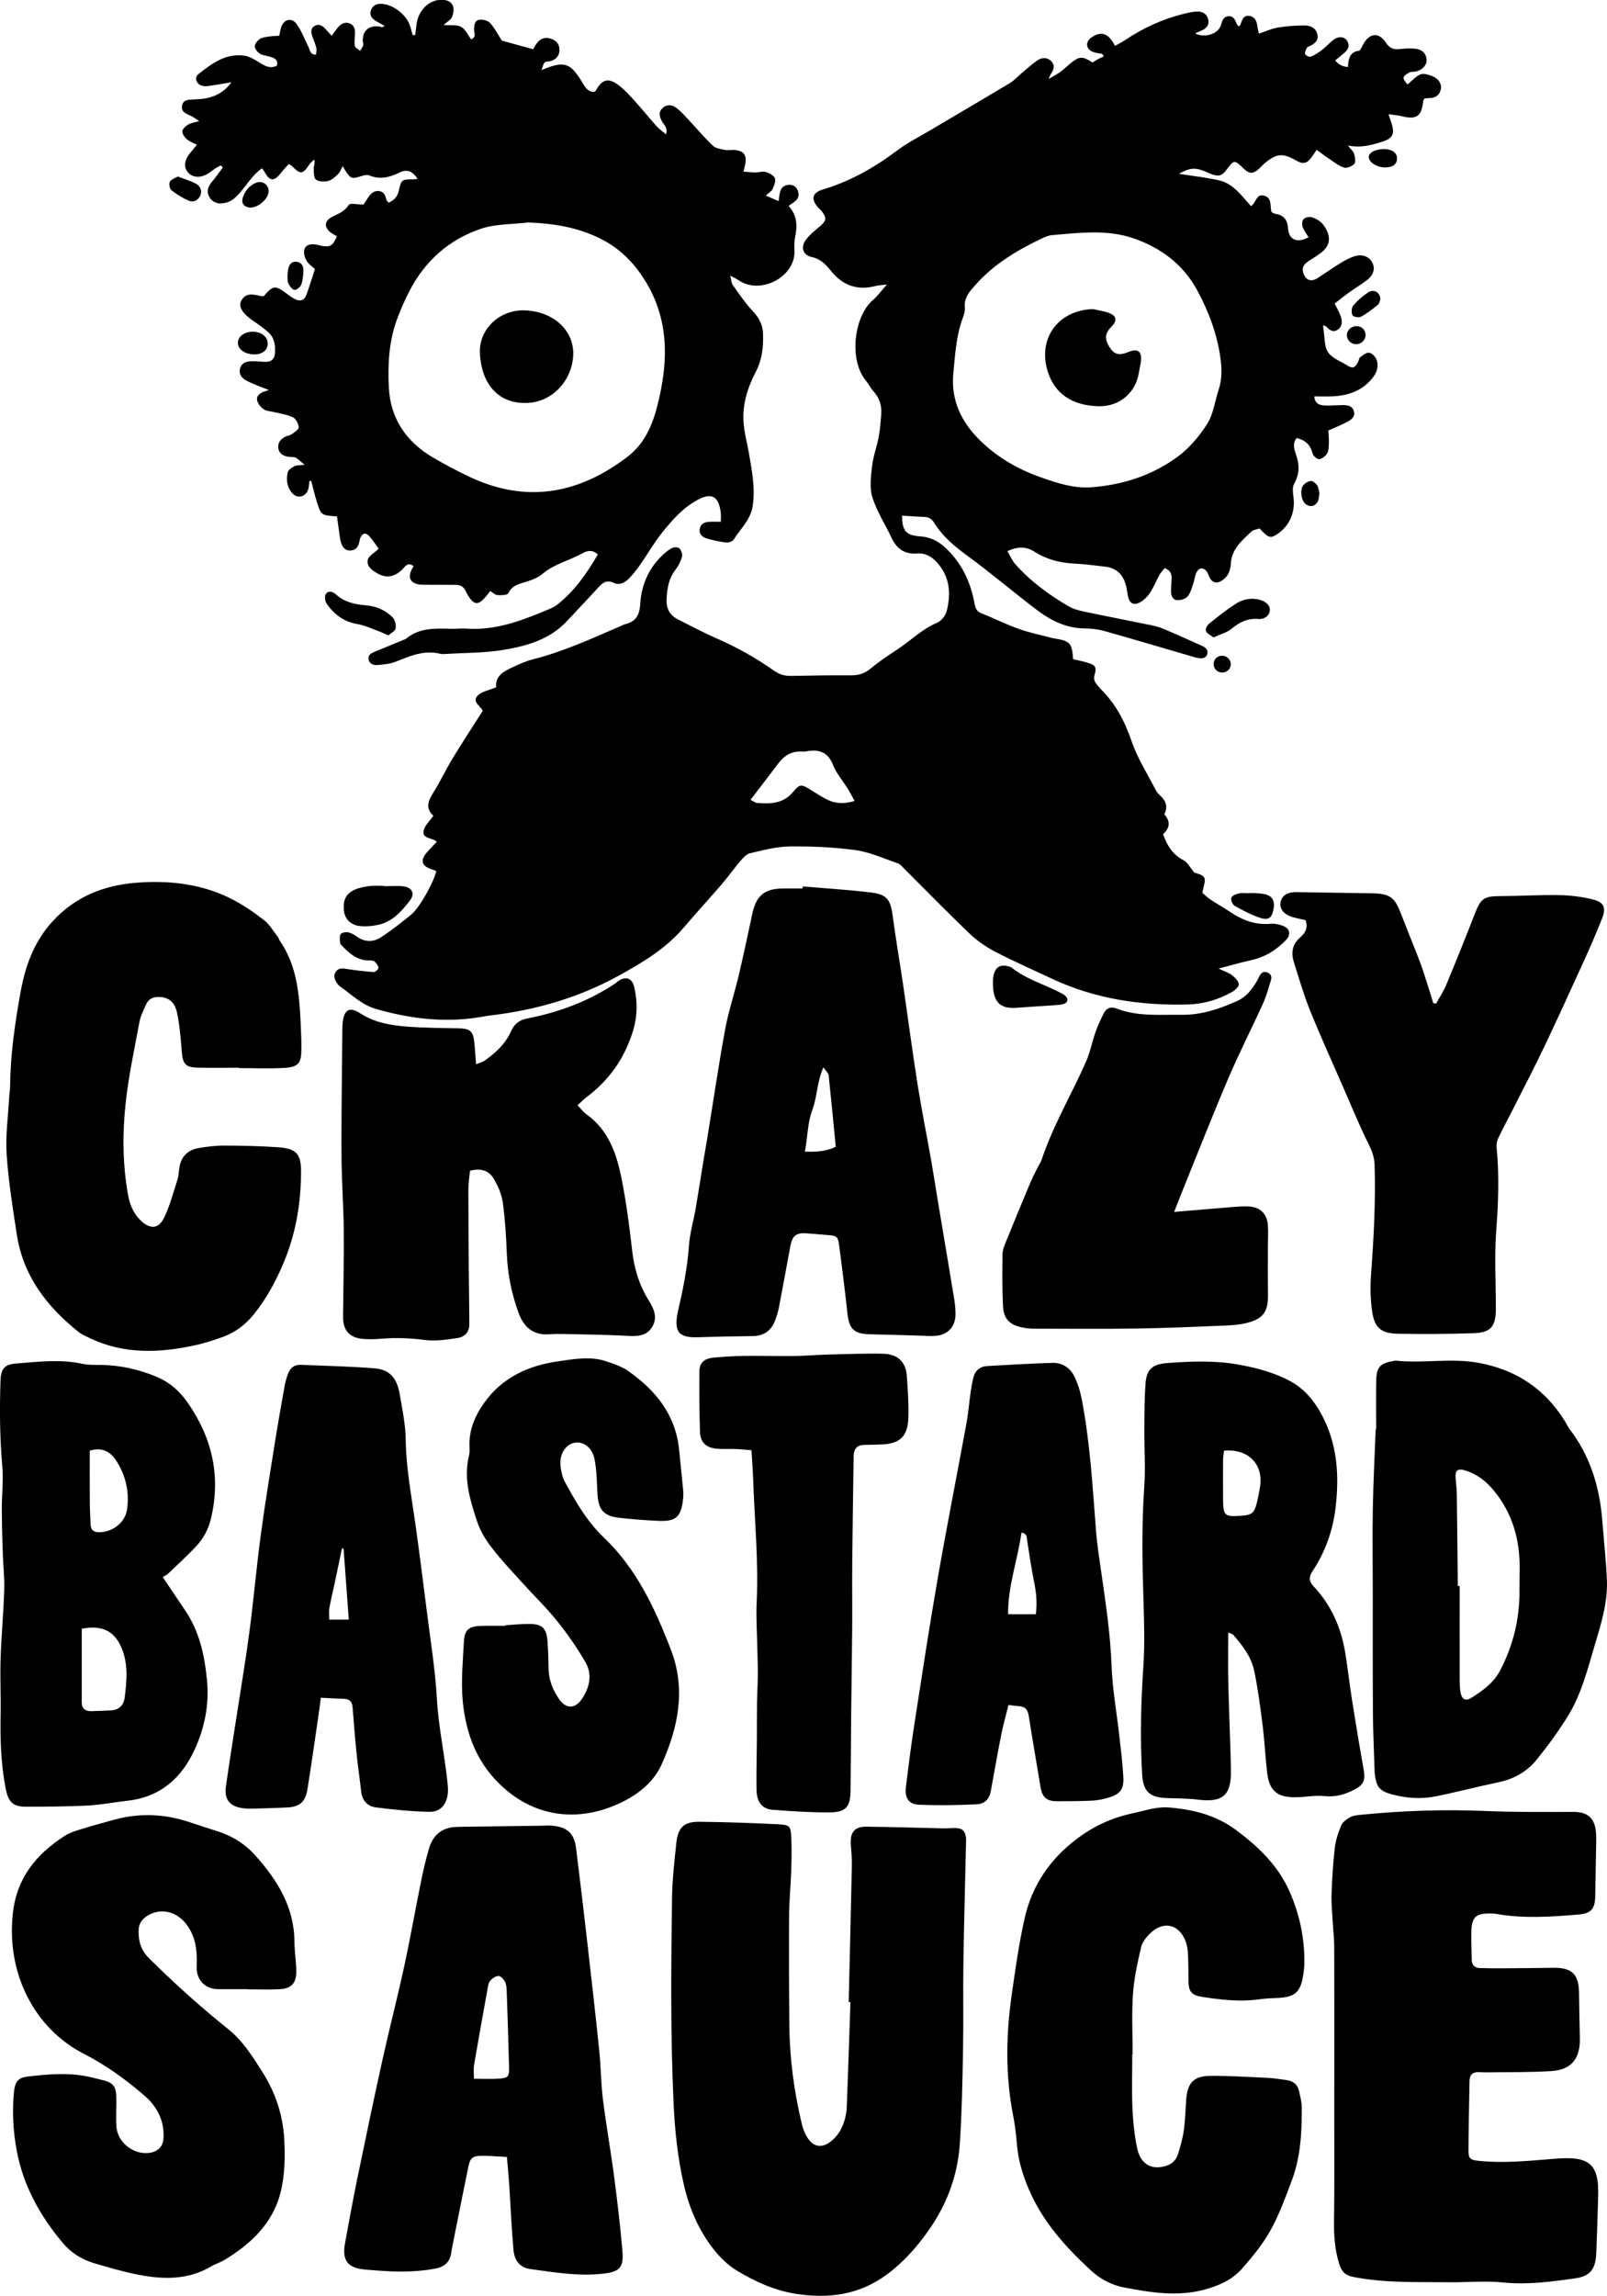
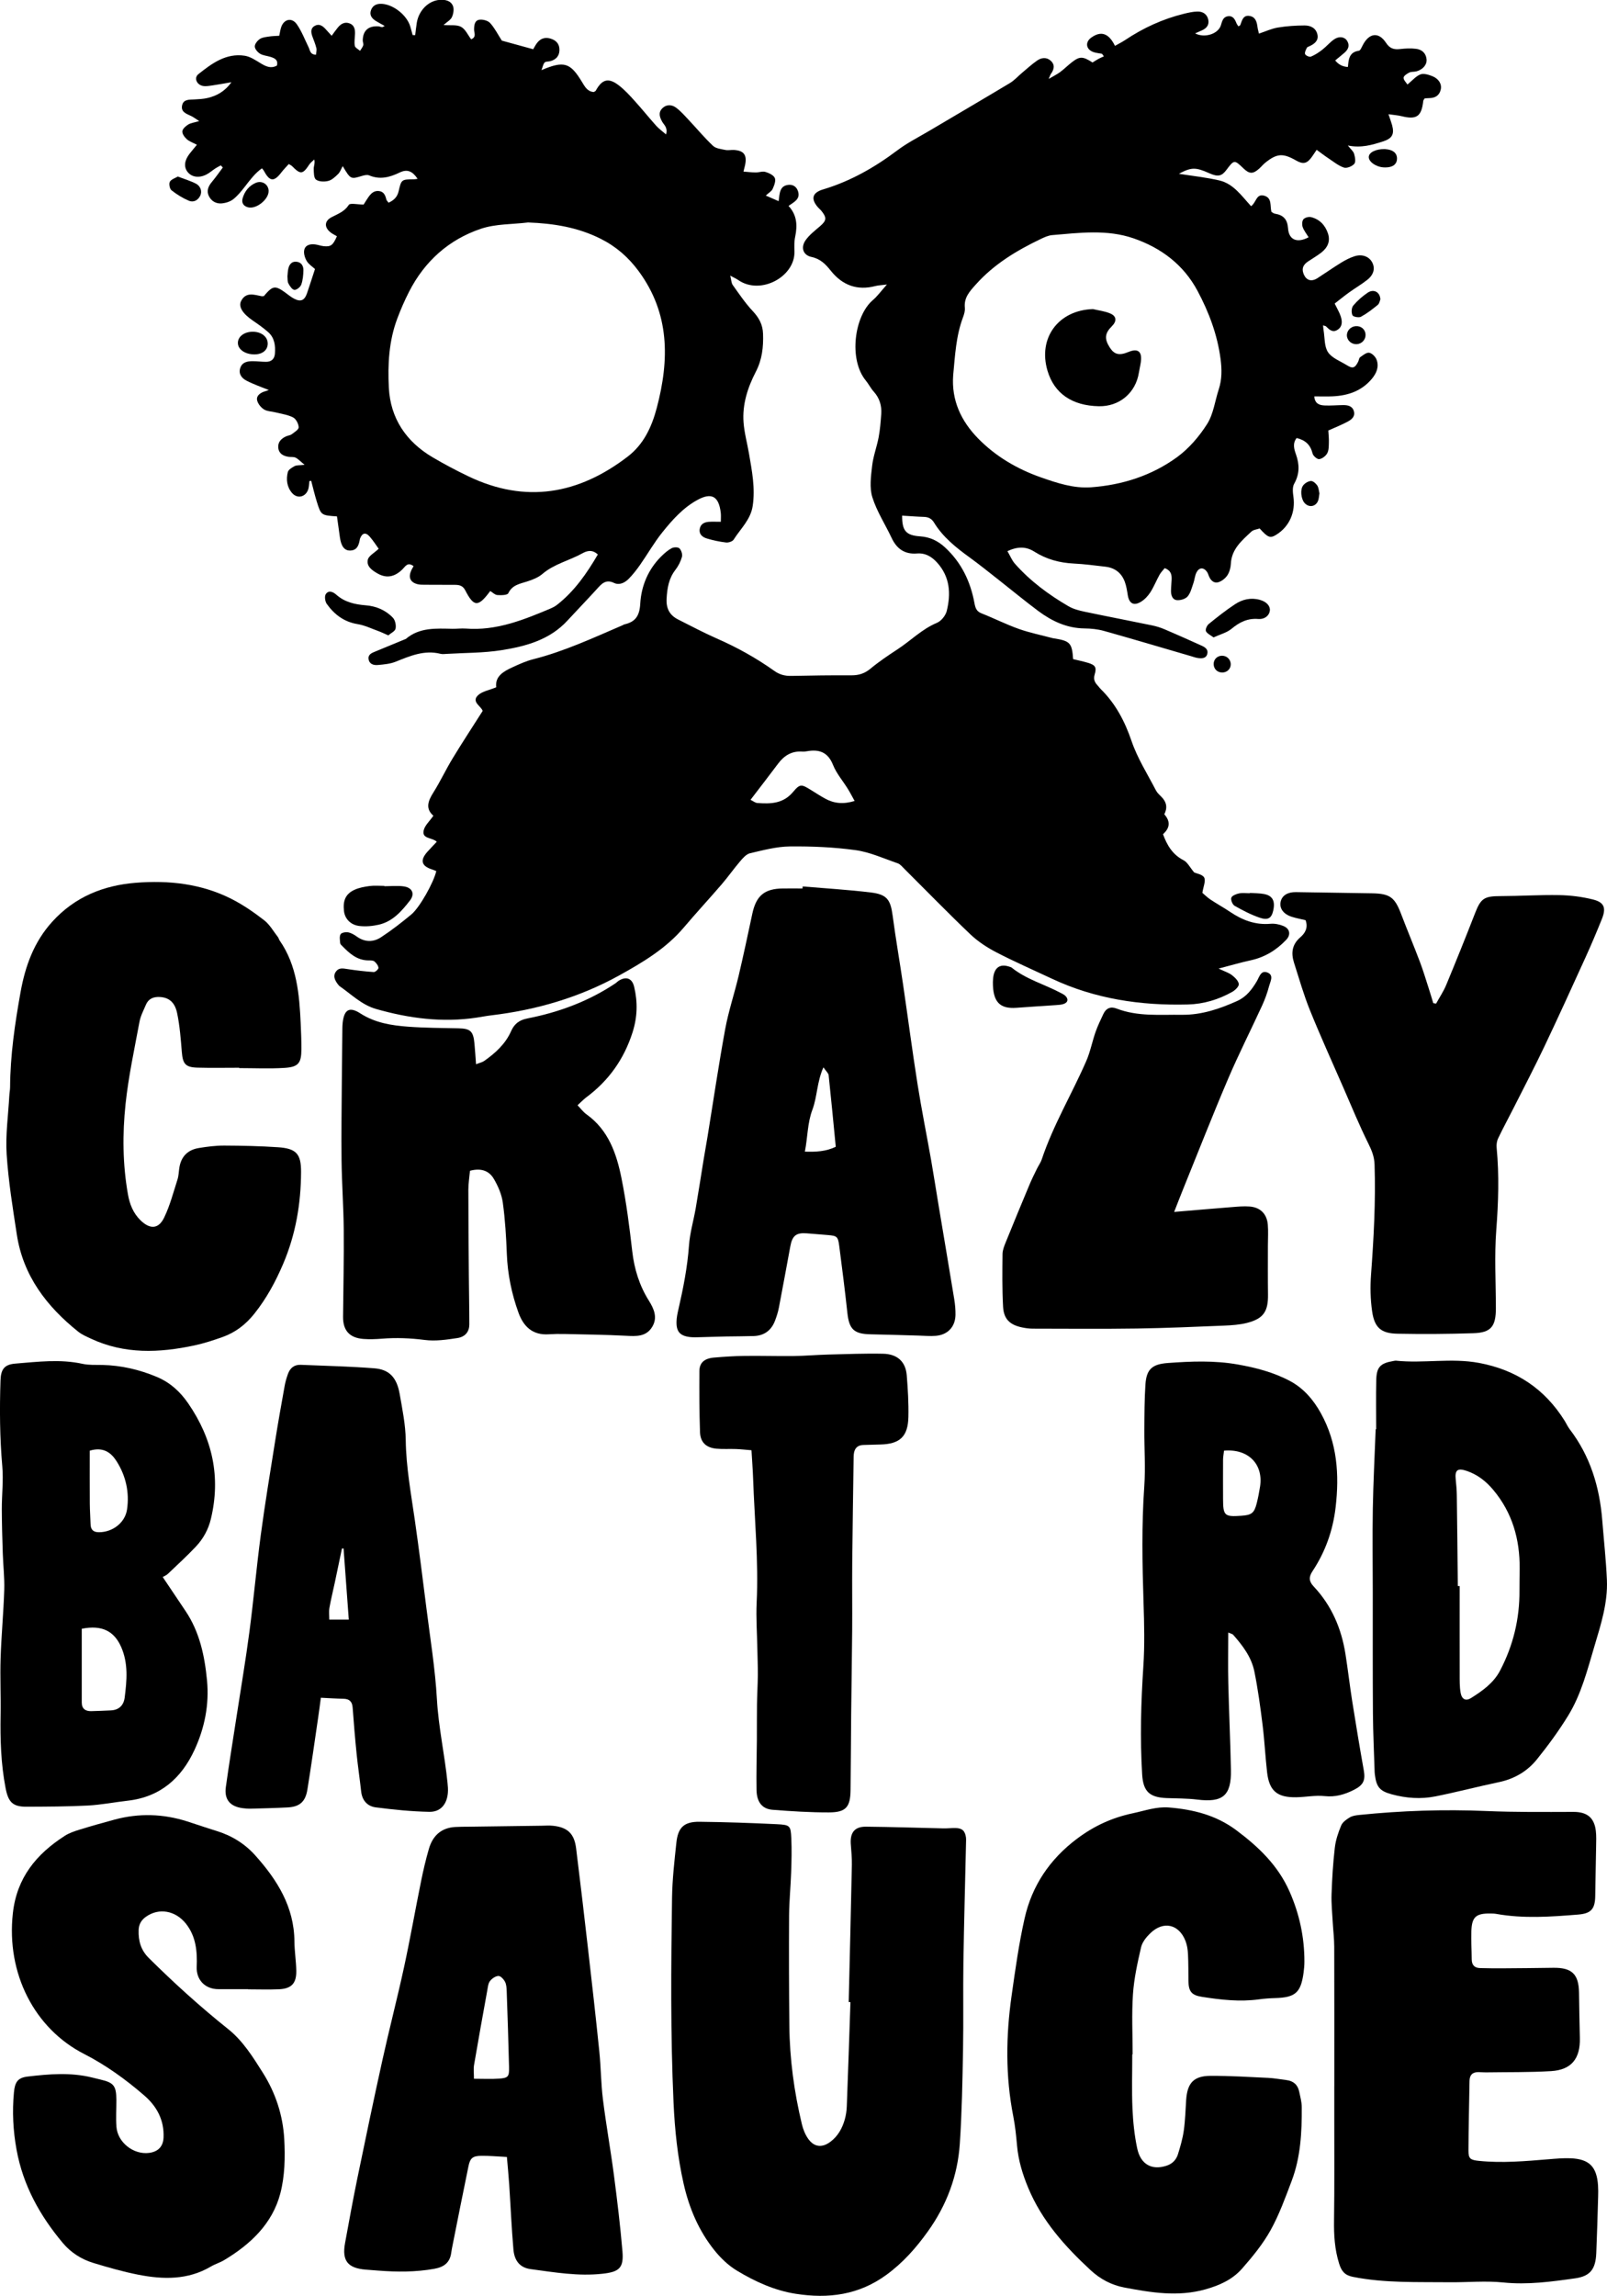
<svg xmlns="http://www.w3.org/2000/svg" id="Ebene_2" viewBox="0 0 66.55 95.054">
  <g id="Layer_1">
    <g>
      <path d="M18.072,36.067c-.056-.022-.115-.049-.175-.068-.447-.143-.512-.38-.198-.732.122-.136.249-.267.389-.416-.199-.186-.62-.112-.543-.466.046-.211.248-.387.402-.611-.338-.297-.222-.611-.002-.959.288-.457.517-.951.798-1.413.394-.65.812-1.285,1.245-1.967-.049-.19-.475-.368-.201-.641.174-.173.475-.218.763-.339-.055-.458.301-.657.675-.829.276-.127.558-.256.851-.33,1.288-.326,2.485-.884,3.698-1.405.031-.013.06-.035.092-.042.454-.105.619-.356.648-.852.042-.733.325-1.418.866-1.957.131-.13.274-.257.435-.343.086-.047.265-.05.322.007.078.078.133.246.105.35-.053.191-.15.383-.272.54-.275.356-.339.755-.364,1.189-.023.411.124.689.479.867.53.266,1.053.546,1.595.784.842.368,1.639.811,2.386,1.343.222.158.445.213.709.207.829-.018,1.659-.028,2.488-.024.303.001.547-.076.787-.276.35-.291.732-.548,1.114-.797.55-.358,1.013-.84,1.637-1.1.177-.074.359-.3.406-.49.177-.715.136-1.408-.393-1.998-.229-.255-.494-.411-.844-.383-.506.039-.833-.193-1.044-.641-.265-.564-.616-1.099-.8-1.688-.124-.396-.058-.867-.009-1.297.045-.401.195-.788.27-1.187.059-.314.084-.636.107-.956.025-.351-.068-.666-.313-.936-.124-.137-.207-.31-.325-.454-.723-.879-.473-2.681.288-3.329.189-.161.337-.37.586-.648-.234.03-.357.032-.474.062-.757.199-1.369-.03-1.849-.631-.215-.269-.43-.494-.8-.572-.359-.076-.46-.403-.232-.712.157-.213.377-.383.581-.558.272-.233.291-.351.065-.633-.042-.053-.097-.095-.142-.146-.307-.348-.249-.611.203-.746,1.135-.34,2.139-.911,3.08-1.62.404-.304.862-.536,1.299-.794,1.121-.664,2.246-1.321,3.363-1.992.185-.111.334-.282.501-.422.207-.173.406-.357.627-.51.177-.122.39-.149.564.011.184.17.136.363.002.547-.019.026-.027.06-.089.204.212-.125.351-.193.473-.283.162-.121.307-.266.466-.391.343-.27.464-.271.877-.006.074-.046.155-.101.242-.148.073-.04.151-.072.227-.107-.026-.035-.051-.071-.077-.106-.127-.026-.262-.032-.38-.08-.292-.12-.318-.409-.065-.59.4-.287.722-.189.982.342.142-.081.286-.152.419-.24.753-.503,1.564-.876,2.445-1.091.18-.044.365-.086.549-.09.221-.005.399.103.45.334.047.213-.064.356-.255.442-.09.041-.181.081-.29.129.404.205.96.021,1.07-.341.051-.168.086-.341.291-.369.213-.029.289.131.355.295.018.044.052.082.079.123.032-.022.069-.034.078-.056.072-.189.114-.424.392-.373.241.044.293.251.32.463.01.081.035.16.059.267.278-.092.525-.209.785-.252.365-.06.739-.085,1.108-.086.247,0,.477.109.531.386.047.239-.117.371-.313.465-.046.022-.11.039-.128.076-.04.083-.099.197-.07.261.028.062.179.128.239.103.167-.069.325-.172.469-.284.173-.134.315-.31.495-.433.21-.143.438-.102.539.068.117.196.039.357-.117.491-.125.108-.254.211-.38.315q.205.257.527.27c.028-.296.042-.616.452-.67.064-.008.118-.148.163-.234.262-.504.656-.561.961-.098.162.246.333.289.589.26.217-.025.44-.036.656-.009.236.029.407.171.435.427.025.224-.144.429-.415.505-.097.027-.212.008-.298.05-.096.047-.234.137-.238.214-.004.098.109.2.16.282.212-.173.355-.35.539-.419.135-.051.334.012.486.071.269.103.403.328.356.548-.054.255-.23.36-.48.363-.066,0-.132.008-.187.012-.027.045-.056.072-.059.101-.07.648-.274.79-.898.635-.154-.038-.316-.048-.543-.081.068.204.115.324.149.448.106.384.002.559-.381.681-.449.143-.898.279-1.45.166.125.16.229.24.259.343.038.134.077.335.008.416-.09.104-.31.194-.429.155-.231-.077-.432-.245-.641-.383-.16-.106-.312-.224-.489-.352-.096.142-.149.224-.207.304-.197.271-.355.304-.645.137-.545-.311-.793-.295-1.276.093-.092.074-.167.168-.255.247-.255.228-.405.223-.652-.016-.374-.36-.383-.359-.704.07-.195.261-.355.291-.707.134-.569-.255-.745-.251-1.26.023.553.088,1.122.147,1.674.275.588.136.926.643,1.316,1.066.215-.148.211-.521.534-.437.356.093.236.439.314.679.051.026.093.062.139.069.349.056.518.23.544.608.033.478.377.622.852.368-.085-.14-.191-.27-.245-.419-.034-.097-.03-.253.029-.324.058-.071.217-.115.312-.092.355.086.587.33.703.671.114.333-.017.6-.28.803-.174.134-.366.243-.548.367-.167.114-.264.258-.192.474.1.298.321.384.589.212.327-.21.646-.435.977-.639.172-.106.356-.201.547-.264.324-.107.618.008.746.261.122.242.059.502-.21.714-.239.188-.504.342-.751.52-.203.146-.397.305-.598.461.098.202.196.361.252.533.064.198.078.412-.127.549-.205.138-.346,0-.483-.136-.02-.02-.059-.022-.123-.043.008.076.011.137.021.197.053.31.025.676.185.915.164.244.51.369.781.538.243.151.333.119.468-.147.03-.06.033-.151.08-.183.116-.082.26-.204.374-.187.117.018.261.163.307.286.112.295-.003.564-.198.797-.422.503-.987.692-1.619.722-.247.012-.495.002-.763.002.025.31.221.367.426.376.253.012.507-.012.761-.015.195-.002.387.03.452.247.068.225-.096.353-.261.441-.251.134-.517.238-.796.364.009.166.029.333.023.499-.005.151,0,.321-.069.445-.062.113-.21.227-.332.241-.085.01-.25-.134-.274-.234-.087-.354-.292-.552-.66-.64-.179.228-.102.466-.028.676.15.424.154.813-.075,1.22-.079.141-.055.36-.03.537.09.641-.166,1.231-.705,1.568-.255.16-.35.127-.693-.256-.106.038-.259.049-.345.131-.392.369-.818.719-.848,1.329-.008.164-.056.346-.145.48-.084.127-.234.245-.378.287-.181.052-.315-.079-.386-.254-.025-.063-.045-.131-.084-.184-.142-.191-.326-.181-.435.04-.065.133-.073.293-.124.436-.067.189-.115.402-.238.548-.09.105-.294.167-.439.155-.193-.016-.252-.204-.25-.387.001-.152.019-.304.025-.456.007-.193-.007-.378-.286-.483-.066.083-.157.172-.216.279-.132.236-.231.492-.376.718-.098.152-.233.298-.385.392-.308.19-.501.075-.555-.286-.028-.182-.058-.368-.121-.539-.135-.364-.408-.577-.796-.623-.437-.051-.875-.109-1.314-.131-.589-.029-1.135-.176-1.634-.492-.341-.216-.687-.221-1.116-.022.113.193.185.38.31.521.634.717,1.396,1.281,2.218,1.76.2.116.439.179.669.227.926.195,1.856.372,2.783.564.182.037.362.093.533.166.514.218,1.023.447,1.532.677.144.065.282.159.231.344-.053.188-.222.187-.377.168-.1-.012-.196-.05-.294-.078-1.202-.35-2.402-.708-3.607-1.046-.258-.072-.535-.1-.804-.103-.73-.007-1.35-.301-1.916-.721-.556-.414-1.09-.858-1.636-1.286-.399-.313-.794-.632-1.204-.93-.566-.41-1.108-.841-1.478-1.446-.1-.163-.231-.229-.417-.235-.301-.009-.603-.034-.904-.052-.003.629.159.818.748.858.405.028.735.184,1.038.466.675.628,1.044,1.406,1.209,2.294.036.194.078.343.29.427.52.204,1.021.459,1.546.645.46.163.943.26,1.417.386.016.004.033.004.05.007.658.106.739.19.783.858.197.049.411.091.618.154.295.09.365.179.276.478-.06.2-.004.323.117.453.046.05.084.107.132.154.617.607.998,1.334,1.279,2.157.243.713.661,1.366,1.01,2.042.053.102.147.184.23.268q.32.322.115.719.386.433-.054.823c.164.448.387.839.848,1.077.167.086.268.3.443.507.093.043.348.081.415.213.071.141-.036.372-.076.632.08.067.197.185.333.276.267.179.551.333.817.513.505.341,1.042.547,1.667.492.178-.016.377.023.542.093.269.113.313.361.111.573-.405.426-.888.721-1.473.847-.407.088-.807.207-1.324.341.263.126.428.175.554.274.122.095.267.234.282.367.011.098-.149.255-.269.322-.569.321-1.187.507-1.839.524-1.953.051-3.848-.229-5.634-1.069-.766-.36-1.543-.699-2.294-1.088-.386-.2-.765-.448-1.079-.746-.931-.887-1.828-1.81-2.74-2.718-.083-.083-.166-.188-.27-.224-.575-.198-1.145-.461-1.738-.544-.901-.125-1.821-.164-2.733-.154-.55.006-1.104.156-1.646.282-.155.036-.296.2-.41.334-.263.307-.495.64-.758.946-.518.603-1.059,1.186-1.573,1.793-.739.873-1.701,1.445-2.678,1.986-1.65.912-3.431,1.43-5.301,1.652-.202.024-.401.064-.602.094-1.416.213-2.797.032-4.162-.357-.59-.168-1.014-.598-1.497-.935-.041-.028-.074-.071-.103-.111-.115-.159-.195-.33-.058-.511.121-.161.29-.124.464-.097.364.056.731.1,1.098.124.065.004.2-.123.194-.176-.012-.096-.091-.2-.171-.265-.057-.045-.162-.04-.246-.041-.468-.003-.781-.286-1.081-.593-.035-.036-.085-.078-.088-.121-.01-.125-.039-.275.017-.369.039-.067.211-.097.311-.079.127.023.253.098.362.176.331.238.684.236,1.001.028.437-.286.852-.609,1.254-.943.352-.292.929-1.331,1.034-1.794ZM39.474,15.532c-.079,1.038.326,1.897,1.025,2.614.731.749,1.621,1.272,2.61,1.619.673.236,1.357.463,2.079.41,1.291-.095,2.506-.484,3.551-1.243.494-.359.923-.859,1.252-1.378.262-.414.323-.953.481-1.435.135-.413.131-.828.075-1.255-.132-1.006-.481-1.936-.955-2.823-.581-1.086-1.508-1.779-2.646-2.172-1.101-.381-2.244-.23-3.373-.135-.163.014-.327.091-.478.163-.998.478-1.932,1.041-2.682,1.88-.257.287-.499.544-.456.966.013.128-.03.271-.077.396-.291.772-.329,1.585-.406,2.393ZM31.082,33.115c.109.053.192.124.28.131.549.042,1.071.03,1.477-.453.297-.353.349-.331.767-.071.186.116.371.235.563.341.368.203.752.243,1.223.099-.108-.193-.188-.352-.282-.502-.204-.33-.47-.634-.611-.988-.211-.53-.571-.658-1.078-.569-.066.012-.135.019-.202.014-.43-.029-.743.164-.993.497-.363.484-.733.962-1.144,1.5Z" style="fill-rule: evenodd;" />
      <path d="M12.812,19.93c-.015.11-.014.225-.047.329-.106.325-.456.406-.674.148-.211-.249-.248-.559-.171-.863.026-.102.174-.188.284-.247.077-.042.185-.027.41-.053-.186-.151-.269-.247-.375-.297-.087-.04-.2-.019-.3-.035-.217-.036-.392-.133-.415-.375-.022-.235.121-.377.319-.469.076-.036.172-.04.236-.088.112-.084.293-.194.29-.289-.005-.143-.109-.345-.231-.408-.218-.114-.48-.146-.724-.209-.163-.042-.35-.04-.484-.124-.126-.079-.25-.234-.282-.376-.04-.183.118-.3.291-.362.07-.025.142-.046.194-.063-.315-.129-.632-.236-.926-.389-.179-.093-.33-.259-.265-.499.072-.264.292-.307.522-.307.186,0,.372.027.557.026.22,0,.348-.121.364-.341.025-.331-.014-.653-.278-.887-.201-.178-.425-.333-.647-.486-.412-.284-.597-.57-.474-.806.2-.386.538-.256.851-.196.016.003.033-.002.091-.005.034-.039.084-.101.139-.159.22-.234.344-.253.614-.079.171.11.322.253.5.346.277.145.433.069.535-.231.109-.319.211-.641.328-.997-.11-.103-.263-.197-.343-.334-.077-.131-.133-.317-.101-.458.047-.209.253-.253.453-.227.117.015.231.059.348.072.298.032.389-.037.551-.41-.08-.048-.169-.09-.247-.148-.281-.21-.282-.478.021-.639.264-.14.537-.228.717-.512.056-.087.365-.014.616-.014.04-.063.106-.175.18-.282.108-.157.23-.3.448-.278.208.021.269.175.312.349.01.043.052.078.092.134.219-.097.362-.235.417-.474.112-.491.119-.489.635-.495.049,0,.098-.012.151-.019-.21-.315-.427-.414-.739-.263-.416.201-.818.309-1.267.12-.081-.034-.2-.007-.293.021-.473.145-.472.148-.803-.404-.072.13-.109.248-.187.323-.119.116-.255.249-.406.288-.161.042-.387.037-.511-.051-.094-.066-.093-.295-.096-.452-.002-.109.06-.219.023-.382-.07.069-.155.127-.207.207-.27.413-.365.423-.714.066-.023-.023-.056-.036-.135-.086-.099.112-.214.225-.31.351-.302.395-.481.38-.72-.07-.015-.029-.041-.052-.082-.103-.29.204-.494.485-.708.76-.144.185-.296.374-.478.518-.124.098-.303.156-.464.173-.232.024-.436-.078-.545-.298-.114-.229-.021-.42.132-.602.157-.188.296-.389.443-.585-.028-.029-.055-.059-.083-.088-.075.041-.152.077-.223.124-.127.083-.242.188-.376.256-.31.157-.616.105-.783-.116-.154-.204-.125-.472.087-.744.091-.117.187-.229.305-.373-.166-.088-.314-.136-.42-.232-.091-.082-.192-.221-.183-.326.009-.101.137-.215.241-.279.108-.067.249-.082.457-.144-.147-.095-.23-.16-.323-.205-.198-.096-.45-.167-.383-.453.059-.253.3-.226.503-.238.185-.011.374-.018.553-.061.368-.089.697-.255.984-.651-.302.051-.537.095-.773.129-.133.019-.272.047-.401.025-.262-.044-.389-.334-.194-.489.557-.442,1.144-.88,1.917-.763.238.036.463.194.678.323.214.128.418.217.657.085.062-.241-.098-.307-.264-.36-.145-.046-.309-.055-.434-.131-.102-.062-.217-.197-.218-.301-.001-.105.11-.242.21-.309.105-.07.253-.081.385-.102.131-.02.265-.021.419-.032.028-.128.042-.243.078-.351.113-.341.443-.419.65-.122.201.287.328.626.484.944.063.128.058.309.308.315.008-.094.037-.189.017-.272-.04-.164-.106-.321-.164-.48-.062-.171-.087-.344.101-.446.181-.098.323.004.444.137.076.084.152.167.252.276.1-.134.175-.243.259-.345.128-.155.29-.244.491-.164.186.073.222.241.217.42-.005.169-.038.342-.009.505.014.08.141.139.217.208.046-.077.108-.148.133-.231.018-.059-.022-.133-.021-.2.007-.408.234-.61.652-.583.05.003.098.029.148.033.025.002.052-.022.11-.049-.132-.074-.248-.134-.359-.202-.174-.106-.288-.251-.205-.464.078-.2.248-.262.453-.249.477.031,1.025.466,1.167.931.037.12.067.241.1.362.035,0,.071.002.106.002.022-.173.039-.347.067-.518.084-.503.479-.901.93-.94.233-.02.47.021.565.246.055.129.021.328-.04.464-.054.121-.203.198-.348.33.286.022.545-.023.726.075.181.098.283.34.418.516.231-.096.12-.266.121-.403.001-.18.022-.379.217-.407.143-.021.354.034.447.136.189.207.318.469.485.728.393.108.827.227,1.299.357.044-.071.1-.193.185-.292.163-.19.374-.216.6-.125.214.086.314.25.301.479-.014.234-.154.368-.368.43-.081.024-.191.007-.242.056-.062.059-.076.169-.135.317.942-.399,1.196-.313,1.687.502.114.189.221.387.48.404.03-.019.07-.031.084-.057.261-.476.526-.549.958-.215.239.185.447.413.651.639.307.339.593.696.897,1.036.105.117.238.21.403.353.081-.283-.082-.389-.158-.523-.106-.189-.173-.381.003-.558.169-.171.39-.157.56-.034.2.144.366.339.538.52.334.355.647.733,1.001,1.067.12.113.336.133.513.171.113.024.237-.007.354,0,.42.026.552.213.459.641-.014.063-.031.126-.063.254.19.015.348.036.507.037.134.001.281-.059.401-.023.147.044.339.133.39.253.05.12-.028.313-.092.455-.043.095-.159.157-.283.271.195.085.343.149.533.232.044-.313.032-.643.417-.676.19-.016.329.087.386.267.104.326-.16.441-.393.606.348.372.374.806.275,1.274-.042.196-.036.405-.03.608.033,1.047-1.405,1.831-2.33,1.185-.079-.055-.169-.093-.329-.18.046.182.045.306.103.387.264.369.519.75.828,1.079.259.276.414.559.427.939.019.55-.037,1.069-.298,1.573-.338.652-.565,1.352-.509,2.098.033.435.152.862.226,1.294.123.716.264,1.429.153,2.165-.086.571-.505.943-.789,1.394-.049.078-.213.13-.315.119-.267-.031-.534-.088-.792-.165-.185-.055-.341-.178-.295-.41.039-.196.195-.268.376-.281.148-.01.298-.002.495-.002,0-.14.011-.254-.002-.366-.079-.693-.38-.863-.978-.532-.589.325-1.032.824-1.444,1.338-.337.42-.606.895-.916,1.338-.145.206-.301.409-.478.587-.16.161-.385.272-.602.168-.355-.17-.525.045-.724.264-.397.437-.809.861-1.209,1.295-.734.799-1.721,1.064-2.727,1.224-.748.119-1.517.108-2.276.154-.084.005-.173.017-.253-.003-.669-.168-1.256.086-1.854.326-.229.092-.49.115-.74.137-.172.016-.356-.034-.385-.247-.026-.19.134-.252.278-.311.406-.167.813-.335,1.219-.503.016-.006.035-.009.047-.019.569-.485,1.254-.431,1.93-.419.186.003.374-.023.558-.009,1.245.096,2.361-.35,3.472-.817.109-.045.218-.1.31-.173.716-.563,1.222-1.293,1.68-2.076-.224-.216-.446-.157-.633-.053-.544.304-1.173.439-1.662.858-.174.149-.411.24-.635.312-.304.098-.613.141-.778.487-.039.081-.298.086-.452.074-.103-.008-.198-.109-.295-.167-.498.674-.676.67-1.037-.032-.096-.187-.239-.222-.414-.223-.406-.003-.812,0-1.218-.004-.118-.001-.241.004-.352-.026-.298-.081-.379-.284-.246-.577.026-.056.06-.109.092-.167-.253-.19-.343.017-.469.139-.321.311-.653.371-1.013.169-.225-.126-.477-.296-.413-.575.037-.162.268-.279.45-.453-.097-.133-.221-.332-.374-.506-.169-.191-.313-.149-.402.094-.006.016-.006.033-.009.05-.042.231-.121.434-.404.435-.233.001-.367-.182-.417-.547-.04-.294-.082-.588-.121-.866-.655-.046-.66-.045-.837-.615-.088-.283-.155-.572-.231-.859-.024.004-.048.007-.072.011ZM21.867,9.211c-.652.08-1.34.055-1.95.26-1.331.448-2.332,1.346-2.977,2.608-.184.361-.347.735-.489,1.115-.346.921-.397,1.894-.348,2.854.064,1.272.715,2.237,1.811,2.884.48.284.976.545,1.479.787,2.374,1.14,4.568.748,6.606-.818.66-.507.992-1.227,1.2-2.014.526-1.992.543-3.907-.753-5.664-.424-.574-.93-1.014-1.565-1.334-.95-.479-1.956-.639-3.013-.678Z" style="fill-rule: evenodd;" />
      <path d="M35.147,82.89c.045-1.895.092-3.79.131-5.686.006-.286-.026-.573-.045-.86-.031-.475.161-.719.633-.715,1.065.01,2.13.047,3.195.07.169.004.337-.016.506-.014.276.003.398.114.436.39.007.05.005.101.004.152-.037,1.674-.084,3.349-.11,5.024-.018,1.202.007,2.405-.015,3.606-.024,1.302-.047,2.605-.134,3.903-.089,1.326-.543,2.538-1.323,3.627-.486.679-1.022,1.287-1.706,1.789-1.15.845-2.412,1.004-3.765.793-.884-.138-1.689-.507-2.443-.963-.354-.214-.673-.522-.932-.847-.644-.805-1.039-1.736-1.267-2.742-.251-1.109-.367-2.226-.419-3.367-.128-2.827-.103-5.652-.062-8.479.011-.76.099-1.52.179-2.277.067-.637.322-.875.961-.868,1.065.012,2.131.048,3.195.1.555.027.58.06.604.59.022.47.009.942-.007,1.413-.02.592-.081,1.183-.085,1.775-.009,1.524-.004,3.048.011,4.572.014,1.376.198,2.734.519,4.072.05.209.135.424.258.599.246.351.574.389.921.13.311-.232.492-.557.596-.922.051-.177.078-.366.085-.55.055-1.437.102-2.875.151-4.313-.024,0-.049-.002-.073-.002Z" style="fill-rule: evenodd;" />
      <path d="M55.257,86.389c0-1.93.003-3.859-.003-5.788-.001-.338-.043-.675-.062-1.014-.021-.388-.063-.777-.049-1.164.022-.642.061-1.284.135-1.922.036-.314.141-.628.264-.922.058-.138.217-.251.355-.334.11-.067.257-.087.39-.101,1.753-.179,3.508-.238,5.27-.163,1.199.051,2.401.039,3.602.036.554-.001.861.227.928.782.026.217.015.439.012.659-.01.676-.028,1.352-.036,2.028-.006.548-.168.739-.706.782-1.131.092-2.262.174-3.39-.027-.083-.015-.169-.016-.253-.017-.593-.006-.761.142-.781.733-.013.389.012.778.015,1.167.002.227.113.352.336.359.321.01.642.012.964.01.694-.004,1.388-.011,2.082-.021.764-.01,1.049.263,1.061,1.022.01.626.018,1.252.035,1.878.023.858-.347,1.327-1.193,1.378-.894.054-1.793.038-2.69.052-.101.002-.203-.008-.304-.011-.248-.006-.378.109-.382.363-.015.963-.041,1.926-.044,2.889-.001.335.081.387.437.423.963.098,1.921.012,2.879-.067.303-.025.608-.053.911-.041.776.031,1.087.349,1.139,1.131.01.152.008.305.004.457-.023.778-.044,1.556-.077,2.335-.027.655-.238.958-.876,1.048-.985.139-1.969.275-2.979.171-.736-.076-1.486,0-2.23-.009-1.334-.015-2.672.04-3.994-.223-.326-.065-.469-.223-.569-.544-.187-.595-.221-1.188-.212-1.803.02-1.404.009-2.809.01-4.214,0-.44,0-.88,0-1.32h.002Z" style="fill-rule: evenodd;" />
      <path d="M46.89,85.053c0,.745-.024,1.492.008,2.235.024.555.081,1.116.196,1.659.142.669.606.913,1.203.723.25-.079.412-.243.485-.479.1-.322.195-.649.242-.982.059-.418.07-.843.098-1.265.047-.703.311-.996,1.01-.999.795-.003,1.59.046,2.384.084.253.012.504.06.756.091.285.034.468.188.529.469.046.215.106.433.108.649.007,1.036-.045,2.071-.416,3.052-.263.695-.517,1.402-.876,2.048-.317.571-.744,1.091-1.177,1.585-.395.45-.922.694-1.518.861-1.142.321-2.251.134-3.365-.076-.522-.098-.992-.347-1.386-.711-1.063-.984-2.019-2.045-2.588-3.41-.237-.569-.411-1.143-.465-1.757-.036-.404-.077-.81-.155-1.207-.328-1.664-.307-3.334-.069-5.003.152-1.071.301-2.147.539-3.2.305-1.347,1.036-2.436,2.154-3.281.707-.534,1.46-.882,2.325-1.065.496-.105.976-.281,1.492-.24,1.007.082,1.951.313,2.792.94.927.691,1.73,1.461,2.205,2.534.41.927.62,1.895.618,2.908,0,.152-.013.305-.034.456-.114.834-.341,1.031-1.187,1.054-.22.006-.44.022-.658.052-.799.109-1.59.019-2.377-.106-.423-.067-.54-.23-.546-.651-.005-.373,0-.746-.019-1.117-.01-.183-.037-.374-.103-.543-.272-.698-.916-.844-1.457-.321-.165.159-.334.369-.383.583-.148.64-.292,1.29-.336,1.943-.056.826-.014,1.659-.014,2.488h-.014Z" style="fill-rule: evenodd;" />
      <path d="M9.903,44.207c-.575,0-1.15.012-1.725-.004-.499-.014-.608-.155-.648-.646-.044-.538-.084-1.081-.194-1.608-.097-.467-.351-.65-.716-.671-.263-.015-.47.069-.577.32-.099.233-.222.465-.267.71-.21,1.13-.455,2.259-.576,3.399-.132,1.245-.121,2.503.099,3.745.071.404.218.78.526,1.077.386.373.741.365.974-.12.24-.497.381-1.043.551-1.573.051-.159.052-.334.079-.501.075-.457.352-.729.799-.803.349-.058.706-.103,1.059-.102.744.003,1.489.019,2.231.069.75.052.954.272.95,1.026-.006,1.312-.221,2.58-.742,3.804-.315.739-.686,1.423-1.185,2.052-.361.455-.791.787-1.329.977-.382.135-.771.263-1.167.347-1.448.309-2.886.368-4.274-.279-.183-.086-.376-.167-.532-.292-1.309-1.046-2.281-2.317-2.542-4.02-.169-1.103-.349-2.209-.421-3.32-.052-.804.066-1.62.11-2.43.006-.118.031-.236.032-.354.008-1.325.2-2.633.433-3.93.192-1.069.549-2.079,1.316-2.922.939-1.032,2.123-1.502,3.457-1.609,1.363-.109,2.712.037,3.956.665.48.243.932.555,1.358.885.233.18.387.461.573.7.031.039.039.095.068.136.721,1.038.817,2.234.874,3.44.017.355.03.711.029,1.066-.002.574-.123.736-.7.772-.623.039-1.251.009-1.877.009,0-.006,0-.012,0-.018Z" style="fill-rule: evenodd;" />
      <path d="M10.273,82.357c-.406,0-.812,0-1.219,0-.584.002-.929-.409-.908-.922.025-.624-.022-1.251-.442-1.785-.43-.546-1.12-.677-1.661-.29-.194.138-.295.314-.302.554-.013.441.09.823.42,1.151,1.046,1.037,2.134,2.023,3.285,2.942.615.491,1.03,1.161,1.446,1.821.525.834.824,1.76.879,2.728.042.751.026,1.54-.163,2.261-.329,1.252-1.235,2.105-2.326,2.758-.173.104-.374.162-.548.265-.952.562-1.975.54-3.005.339-.629-.123-1.25-.301-1.864-.488-.493-.15-.928-.427-1.261-.823-.95-1.131-1.647-2.381-1.918-3.863-.145-.794-.183-1.576-.109-2.372.039-.423.153-.609.566-.658.888-.105,1.783-.18,2.67.039.115.029.23.057.345.084.554.129.657.257.661.839.002.372-.025.746.003,1.117.048.65.712,1.166,1.355,1.081.369-.049.58-.262.596-.635.031-.711-.27-1.284-.793-1.737-.769-.667-1.597-1.264-2.502-1.727-2.037-1.041-3.225-3.314-2.945-5.827.164-1.47.973-2.443,2.146-3.199.182-.117.397-.191.605-.255.485-.15.974-.288,1.464-.42,1.007-.271,2.009-.241,3.002.075.403.128.803.269,1.207.392.631.193,1.175.526,1.613,1.015.911,1.017,1.612,2.131,1.623,3.564.003.405.07.81.077,1.215.009.523-.201.743-.727.765-.422.018-.846.003-1.269.003v-.008Z" style="fill-rule: evenodd;" />
      <path d="M20.993,89.304c-.418-.021-.737-.052-1.056-.048-.355.004-.465.088-.534.42-.227,1.093-.442,2.189-.661,3.284-.02.1-.041.199-.054.3-.052.416-.298.602-.702.674-.775.139-1.549.135-2.328.074-.169-.013-.338-.026-.506-.039-.75-.059-.997-.368-.863-1.099.165-.899.328-1.799.512-2.694.335-1.625.674-3.249,1.032-4.868.284-1.287.617-2.563.897-3.851.258-1.188.467-2.386.709-3.577.091-.447.195-.894.322-1.332.156-.538.505-.872,1.089-.906.186-.011.372-.01.558-.012.998-.014,1.996-.027,2.994-.04.169-.002.34-.016.506.002.598.065.875.328.95.932.173,1.394.337,2.789.496,4.184.162,1.412.322,2.824.466,4.238.067.657.067,1.32.149,1.975.132,1.057.321,2.107.459,3.164.136,1.039.26,2.081.349,3.125.059.693-.136.852-.823.928-1.008.112-1.994-.059-2.982-.191-.422-.057-.667-.326-.709-.806-.079-.893-.116-1.79-.175-2.685-.024-.367-.061-.734-.096-1.15ZM19.628,86.066c.394,0,.714.018,1.032-.005.384-.027.43-.079.421-.472-.024-1.047-.061-2.094-.097-3.141-.005-.134-.011-.281-.069-.395-.054-.106-.181-.245-.273-.243-.121.003-.27.106-.35.21-.076.098-.088.252-.112.384-.186,1.029-.373,2.059-.548,3.089-.03.175-.004.358-.004.572Z" style="fill-rule: evenodd;" />
      <path d="M33.239,36.701c.943.08,1.889.136,2.827.25.668.081.813.301.9.955.127.955.293,1.905.433,2.858.202,1.372.381,2.749.598,4.119.166,1.052.378,2.098.563,3.147.111.633.208,1.269.314,1.903.214,1.285.433,2.569.643,3.854.035.216.056.438.052.657-.011.493-.322.823-.819.863-.235.019-.474-.004-.711-.01-.659-.017-1.317-.042-1.976-.053-.695-.011-.898-.205-.971-.887-.099-.925-.218-1.848-.337-2.771-.05-.39-.094-.421-.474-.452-.287-.023-.573-.046-.86-.07-.445-.037-.61.091-.692.537-.157.847-.311,1.695-.474,2.542-.035.182-.093.361-.159.535-.153.406-.451.625-.887.638-.373.012-.745.01-1.118.017-.355.007-.709.021-1.064.029-.152.003-.306.014-.456-.005-.413-.051-.565-.224-.555-.639.004-.167.039-.336.077-.5.201-.875.375-1.75.439-2.651.037-.52.191-1.03.28-1.547.115-.666.216-1.334.325-2,.052-.317.11-.633.162-.95.242-1.486.46-2.976.732-4.457.137-.746.382-1.471.557-2.21.202-.856.384-1.716.568-2.576.16-.746.504-1.034,1.265-1.042.271-.003.542,0,.813,0,.002-.027.004-.055.006-.082ZM34.1,44.19c-.274.615-.254,1.22-.458,1.76-.206.547-.193,1.135-.31,1.731.472.013.864-.004,1.279-.201-.097-.996-.19-1.982-.295-2.966-.009-.082-.101-.155-.217-.325Z" style="fill-rule: evenodd;" />
      <path d="M19.463,48.473c-.026.283-.067.533-.067.784,0,1.185.011,2.37.02,3.555.005.675.02,1.35.02,2.025,0,.287-.161.51-.491.561-.448.069-.915.136-1.358.079-.594-.076-1.178-.1-1.771-.052-.253.02-.509.03-.761.011-.583-.043-.854-.352-.848-.924.012-1.202.038-2.403.028-3.605-.008-.948-.078-1.895-.09-2.843-.014-1.098.004-2.196.011-3.294.005-.727.014-1.453.022-2.18,0-.085.005-.17.014-.254.063-.544.282-.668.732-.378.608.392,1.292.499,1.984.55.691.051,1.386.052,2.079.067.492.01.613.116.661.627.025.268.042.537.066.86.142-.056.255-.078.341-.138.46-.326.874-.698,1.109-1.228.132-.299.332-.463.677-.53,1.306-.255,2.538-.712,3.651-1.457.042-.028.076-.068.118-.096.315-.203.566-.116.651.24.152.637.138,1.255-.068,1.897-.356,1.108-.986,1.991-1.911,2.681-.118.088-.22.197-.365.33.141.145.24.283.372.376.912.652,1.246,1.632,1.45,2.653.199.993.328,2.003.443,3.01.085.74.295,1.422.689,2.05.215.343.373.706.134,1.093-.254.41-.664.383-1.086.361-.844-.044-1.691-.054-2.536-.073-.22-.005-.44-.002-.66.012-.668.045-1.046-.323-1.253-.899-.283-.784-.449-1.592-.481-2.432-.027-.71-.07-1.422-.167-2.124-.047-.34-.197-.684-.373-.983-.194-.331-.526-.456-.986-.332Z" style="fill-rule: evenodd;" />
      <path d="M6.739,65.293c.359.536.65.97.942,1.403.586.87.795,1.863.892,2.879.095.996-.097,1.962-.515,2.869-.546,1.184-1.424,1.956-2.767,2.109-.553.063-1.102.172-1.657.201-.844.044-1.69.045-2.535.049-.572.002-.756-.191-.867-.77-.194-1.004-.225-2.015-.207-3.033.014-.779-.025-1.559,0-2.336.03-.947.121-1.892.151-2.84.016-.505-.045-1.012-.061-1.519-.02-.607-.038-1.215-.04-1.823-.001-.592.071-1.188.02-1.774-.104-1.184-.113-2.365-.074-3.549.015-.472.16-.666.62-.703.926-.075,1.853-.193,2.782.011.261.057.539.039.809.045.789.018,1.541.192,2.267.497.549.232.963.61,1.298,1.098,1.003,1.46,1.353,3.04.937,4.778-.106.443-.318.825-.622,1.148-.37.393-.771.758-1.162,1.131-.06.057-.143.089-.211.129ZM3.386,67.436c0,1.029,0,2.041,0,3.053,0,.259.153.361.39.357.27-.005.54-.02.81-.031.342-.014.537-.213.577-.531.089-.705.156-1.408-.145-2.093-.289-.658-.794-.924-1.633-.756ZM3.717,60.061c0,.741-.003,1.464.002,2.187.002.287.023.574.032.862.008.229.117.329.352.328.559-.002,1.077-.391,1.158-.942.104-.709-.048-1.388-.429-1.991-.222-.351-.54-.614-1.114-.444Z" style="fill-rule: evenodd;" />
      <path d="M54.068,38.097c-.184-.044-.383-.078-.572-.139-.352-.112-.522-.356-.46-.629.058-.255.29-.398.631-.393,1.048.017,2.096.033,3.145.049.742.011.946.161,1.206.843.253.664.528,1.32.78,1.985.138.363.249.737.369,1.107.066.203.126.408.188.613.039.006.078.012.117.019.141-.257.308-.504.42-.774.408-.984.807-1.974,1.193-2.967.239-.616.378-.709,1.054-.71.812-.002,1.625-.056,2.436-.041.468.009.944.068,1.397.182.466.117.55.35.366.807-.215.534-.439,1.065-.677,1.588-.561,1.233-1.121,2.465-1.703,3.688-.407.856-.846,1.696-1.273,2.542-.213.423-.441.838-.644,1.265-.055.115-.074.262-.061.39.108,1.133.072,2.26-.015,3.396-.082,1.077-.018,2.165-.017,3.249,0,.75-.199,1.007-.928,1.031-1.048.035-2.099.041-3.148.021-.68-.013-.951-.249-1.049-.928-.072-.497-.082-1.012-.045-1.513.112-1.52.196-3.038.146-4.563-.01-.316-.111-.575-.251-.856-.376-.755-.697-1.539-1.035-2.314-.467-1.069-.95-2.132-1.388-3.213-.259-.641-.45-1.311-.661-1.972-.128-.4-.087-.756.263-1.056.189-.163.332-.389.215-.705Z" style="fill-rule: evenodd;" />
      <path d="M50.864,67.592c0,.738-.013,1.412.003,2.086.028,1.201.086,2.401.109,3.602.02,1.067-.337,1.358-1.396,1.227-.418-.052-.843-.045-1.265-.062-.713-.028-.974-.273-1.016-.986-.089-1.489-.049-2.975.05-4.464.058-.876.037-1.76.008-2.639-.052-1.608-.082-3.213.031-4.821.054-.775-.003-1.557.002-2.335.004-.625.004-1.251.045-1.875.042-.65.292-.846.929-.893.964-.072,1.924-.109,2.884.059.755.132,1.493.325,2.17.684.564.3.975.778,1.284,1.338.677,1.224.768,2.538.609,3.896-.112.961-.427,1.845-.96,2.647-.16.242-.144.42.051.627.745.79,1.151,1.744,1.318,2.805.103.65.177,1.305.28,1.956.151.951.308,1.901.477,2.848.075.422-.015.613-.409.813-.384.194-.767.306-1.215.258-.382-.041-.775.041-1.164.048-.797.016-1.128-.262-1.216-1.036-.075-.656-.106-1.316-.188-1.971-.092-.736-.191-1.475-.339-2.202-.12-.593-.485-1.073-.88-1.521-.028-.032-.086-.039-.202-.089ZM50.69,60.061c-.016.143-.039.257-.04.372-.003.541-.002,1.083,0,1.624.003.699.056.748.759.699.425-.029.532-.11.635-.516.058-.23.103-.463.139-.697.141-.921-.489-1.571-1.494-1.482Z" style="fill-rule: evenodd;" />
      <path d="M56.99,59.176c0-.676-.011-1.353.004-2.029.012-.55.166-.706.714-.799.033-.005.068-.016.1-.013,1.144.121,2.293-.121,3.44.093,1.54.287,2.719,1.07,3.546,2.393.072.115.127.242.208.349.853,1.112,1.241,2.39,1.351,3.768.066.825.157,1.649.193,2.475.041.945-.247,1.84-.513,2.733-.295.988-.546,2-1.092,2.887-.388.631-.829,1.234-1.294,1.81-.401.497-.938.811-1.58.944-.876.184-1.743.412-2.621.588-.604.121-1.213.077-1.811-.086-.488-.132-.633-.296-.697-.807-.004-.033-.009-.067-.01-.101-.025-.811-.065-1.621-.071-2.432-.012-1.675-.006-3.35-.007-5.024,0-1.151-.018-2.303.002-3.453.019-1.1.077-2.198.118-3.297h.019ZM60.373,65.666h.075c0,1.217-.002,2.434.001,3.651,0,.253-.005.511.037.758.048.277.208.369.435.227.472-.296.932-.622,1.2-1.134.545-1.038.813-2.145.804-3.319-.002-.305.006-.61.008-.914.008-1.206-.302-2.303-1.09-3.246-.302-.361-.652-.636-1.097-.788-.386-.132-.503-.04-.461.353.024.218.042.438.045.657.017,1.252.029,2.504.042,3.756Z" style="fill-rule: evenodd;" />
-       <path d="M20.932,67.289c.321-.019.642-.055.963-.055.554,0,.736.167.778.713.03.388.037.778.047,1.167.011.457.178.86.43,1.229.281.411.657.422.94.01.326-.475.452-1.02.155-1.534-.345-.598-.745-1.17-1.177-1.709-.443-.552-.957-1.047-1.433-1.574-.431-.478-.877-.945-1.268-1.454-.254-.33-.485-.706-.613-1.099-.289-.883-.569-1.781-.328-2.735.029-.112.022-.237.017-.354-.029-.694.229-1.286.626-1.837.755-1.046,1.832-1.524,3.06-1.698.65-.092,1.314-.216,1.964-.002.318.105.651.215.92.404,1.137.797,1.965,1.809,2.11,3.256.057.571.118,1.142.172,1.714.011.117.004.238-.009.355-.084.724-.295.915-1.022.882-.541-.024-1.082-.067-1.62-.127-.647-.072-.866-.336-.902-1-.025-.471-.027-.949-.117-1.41-.098-.505-.473-.771-.84-.696-.367.075-.623.474-.573.957.024.231.08.476.189.677.446.818.909,1.624,1.596,2.278,1.36,1.295,2.131,2.947,2.79,4.665.627,1.637.299,3.201-.381,4.725-.315.706-.9,1.194-1.573,1.537-1.616.824-3.434.781-4.922-.507-1.134-.982-1.616-2.24-1.749-3.653-.075-.803.008-1.622.048-2.432.025-.502.197-.647.704-.666.338-.012.677-.002,1.015-.002,0-.009,0-.017,0-.026Z" style="fill-rule: evenodd;" />
      <path d="M13.288,70.289c-.04.297-.071.547-.108.794-.148,1.004-.288,2.009-.45,3.011-.082.506-.321.711-.817.738-.506.027-1.013.038-1.52.052-.118.003-.238-.006-.355-.022-.514-.073-.756-.361-.685-.873.132-.955.288-1.907.434-2.86.182-1.187.384-2.371.541-3.561.177-1.341.294-2.691.474-4.032.175-1.307.392-2.609.599-3.912.119-.751.254-1.499.388-2.248.03-.166.078-.33.135-.488.088-.247.259-.393.536-.381,1.014.044,2.029.065,3.04.144.623.048.932.383,1.051,1.059.111.633.243,1.273.252,1.911.015,1.125.22,2.221.378,3.326.172,1.206.325,2.415.477,3.624.157,1.258.364,2.514.436,3.778.066,1.172.324,2.31.44,3.47.014.134.025.271.014.405-.036.47-.3.799-.765.79-.741-.013-1.484-.09-2.22-.184-.343-.044-.565-.282-.606-.657-.057-.519-.135-1.036-.188-1.555-.065-.64-.118-1.281-.165-1.922-.019-.253-.14-.359-.387-.363-.286-.005-.573-.025-.929-.042ZM14.228,64.111c-.022,0-.045,0-.067,0-.099.474-.198.948-.298,1.422-.074.347-.16.69-.221,1.039-.027.154-.005.316-.005.483h.807c-.074-1.009-.145-1.976-.216-2.943Z" style="fill-rule: evenodd;" />
-       <path d="M41.764,70.592c-.104.423-.22.825-.301,1.234-.155.778-.289,1.561-.433,2.341-.056.304-.236.52-.589.536-.794.037-1.591.052-2.384.017-.434-.019-.597-.287-.54-.748.108-.873.219-1.747.354-2.616.311-2.006.616-4.014.964-6.015.371-2.133.794-4.258,1.184-6.389.082-.449.119-.905.183-1.357.026-.184.062-.367.105-.547.071-.3.273-.473.574-.49.895-.053,1.791-.102,2.688-.132.406-.014.735.19.913.543.149.296.251.627.314.954.347,1.797.45,3.622.592,5.443.046.589.139,1.175.223,1.76.183,1.272.373,2.539.421,3.829.036.977.214,1.949.323,2.924.064.571.137,1.143.166,1.716.024.482-.133.682-.586.824-.224.07-.461.119-.694.131-.49.025-.981.025-1.472.025-.43,0-.608-.165-.679-.593-.163-.984-.334-1.966-.489-2.951-.037-.239-.139-.37-.382-.389-.132-.01-.264-.029-.455-.051ZM42.897,66.834c.059-.493.017-.905-.069-1.322-.119-.577-.198-1.162-.293-1.743-.02-.124.008-.275-.233-.315-.154,1.124-.565,2.197-.554,3.38h1.148Z" style="fill-rule: evenodd;" />
      <path d="M48.62,50.177c.862-.072,1.617-.139,2.373-.198.253-.02.509-.046.76-.026.443.035.713.308.75.751.024.286.004.575.004.863,0,.676-.005,1.353.004,2.029.01.7-.186.999-.864,1.174-.307.079-.634.1-.954.114-1.2.049-2.4.102-3.6.12-1.438.021-2.878.008-4.316.006-.151,0-.305-.021-.453-.052-.503-.105-.757-.345-.784-.857-.04-.726-.031-1.455-.023-2.182.002-.163.07-.331.133-.486.323-.799.653-1.595.986-2.39.091-.218.197-.43.301-.643.066-.136.16-.263.207-.406.475-1.419,1.247-2.702,1.841-4.065.168-.385.246-.808.386-1.207.089-.254.209-.498.323-.742.111-.237.299-.319.544-.224.879.341,1.802.247,2.71.259.807.01,1.567-.246,2.297-.577.371-.168.605-.477.806-.818.105-.178.168-.479.458-.346.248.114.096.367.049.546-.072.277-.171.551-.29.811-.466,1.015-.973,2.012-1.411,3.039-.644,1.509-1.242,3.038-1.859,4.558-.119.293-.232.588-.374.95Z" style="fill-rule: evenodd;" />
      <path d="M31.122,60.044c-.248-.02-.446-.043-.645-.05-.27-.01-.543.01-.812-.015-.423-.041-.662-.265-.676-.686-.028-.844-.031-1.69-.024-2.535.003-.34.209-.517.605-.551.421-.036.844-.064,1.267-.069.677-.009,1.354.013,2.031.005.473-.006.946-.048,1.419-.061.761-.019,1.523-.05,2.284-.034.596.013.935.333.98.894.046.573.081,1.15.068,1.724-.018.814-.354,1.121-1.161,1.14-.237.006-.474.012-.711.02-.246.008-.365.15-.389.383-.007.067-.007.135-.008.203-.02,1.439-.044,2.877-.057,4.316-.008.913.005,1.825-.002,2.738-.009,1.167-.03,2.334-.042,3.5-.011,1.049-.011,2.097-.025,3.146-.009.71-.191.925-.9.926-.777.002-1.555-.047-2.33-.108-.43-.034-.654-.317-.664-.815-.013-.694.009-1.388.014-2.082.003-.49-.002-.981.005-1.471.006-.406.031-.812.035-1.217.002-.371-.014-.742-.021-1.113-.012-.626-.057-1.253-.028-1.877.082-1.713-.086-3.417-.146-5.124-.013-.371-.042-.741-.068-1.184Z" style="fill-rule: evenodd;" />
      <path d="M15.913,36.692c.27,0,.544-.03.808.007.353.05.469.308.258.581-.342.442-.715.873-1.294,1.005-.258.059-.536.083-.797.054-.371-.042-.605-.3-.642-.614-.052-.436.065-.714.43-.883.194-.09.417-.13.631-.158.199-.026.405-.006.607-.006v.014Z" style="fill-rule: evenodd;" />
      <path d="M41.118,40.664c.004-.051.004-.154.022-.253.069-.378.299-.51.664-.387.032.011.068.019.093.039.603.485,1.351.687,2.021,1.042.074.039.156.077.212.136.119.128.097.256-.066.32-.107.042-.231.045-.348.054-.539.039-1.079.068-1.617.11-.695.054-.985-.241-.981-1.061Z" style="fill-rule: evenodd;" />
      <path d="M16.078,26.306c-.17-.075-.29-.135-.415-.18-.283-.102-.562-.238-.854-.286-.56-.091-.963-.398-1.276-.836-.071-.1-.101-.312-.042-.403.117-.181.304-.097.437.022.349.31.767.402,1.215.438.434.034.828.199,1.128.515.096.101.14.312.11.452-.023.109-.196.187-.304.28Z" style="fill-rule: evenodd;" />
      <path d="M50.253,26.389c-.127-.098-.267-.157-.312-.258-.031-.07.04-.234.115-.295.354-.288.713-.572,1.093-.822.304-.2.654-.281,1.021-.18.276.076.436.25.418.442-.018.199-.204.372-.484.351-.443-.034-.774.133-1.104.407-.198.164-.477.232-.746.356Z" style="fill-rule: evenodd;" />
      <path d="M51.759,36.969c.2.015.405.009.6.048.347.07.457.294.367.69-.069.305-.213.407-.562.287-.36-.123-.703-.303-1.035-.491-.088-.05-.167-.243-.137-.334.029-.087.198-.154.316-.179.145-.03.3-.007.451-.007,0-.005,0-.01,0-.015Z" style="fill-rule: evenodd;" />
      <path d="M10.534,14.673c-.377-.001-.67-.198-.682-.458-.013-.279.272-.492.644-.48.343.011.59.215.591.489.001.271-.219.45-.553.449Z" style="fill-rule: evenodd;" />
      <path d="M7.362,7.309c.283.108.526.179.747.293.207.106.271.332.178.511-.098.19-.283.275-.463.199-.257-.109-.502-.26-.721-.433-.076-.06-.116-.27-.069-.353.059-.106.223-.152.328-.216Z" style="fill-rule: evenodd;" />
      <path d="M57.165,12.395c-.024.054-.04.173-.108.228-.22.18-.449.357-.697.492-.087.047-.32.003-.351-.063-.051-.109-.042-.311.032-.399.17-.204.379-.387.6-.536.245-.164.509-.029.524.278Z" style="fill-rule: evenodd;" />
      <path d="M11.124,7.907c.007.35-.514.765-.852.676-.198-.052-.278-.192-.222-.381.084-.285.263-.51.537-.629.266-.116.533.061.538.334Z" style="fill-rule: evenodd;" />
      <path d="M57.35,6.172c.043.007.128.012.209.035.18.052.298.169.295.363-.003.195-.126.308-.311.345-.082.017-.168.02-.252.014-.322-.022-.618-.239-.606-.437.011-.183.281-.322.665-.321Z" style="fill-rule: evenodd;" />
      <path d="M54.641,20.426c-.02.116-.021.221-.058.312-.103.252-.394.287-.568.075-.135-.164-.179-.543-.048-.715.071-.093.209-.177.321-.183.087-.005.207.101.264.188.06.092.064.221.089.323Z" style="fill-rule: evenodd;" />
      <path d="M11.904,11.437c.01-.101.012-.203.033-.301.039-.181.137-.32.342-.299.202.02.291.175.286.357-.005.199-.023.408-.09.592-.036.099-.194.225-.284.215-.093-.01-.191-.158-.248-.266-.044-.083-.029-.197-.04-.297Z" style="fill-rule: evenodd;" />
      <path d="M56.551,13.848c.011.208-.15.388-.36.402-.212.014-.399-.144-.412-.348-.013-.202.151-.382.364-.398.221-.017.397.132.408.344Z" style="fill-rule: evenodd;" />
      <path d="M50.62,27.843c-.201.004-.354-.141-.359-.341-.006-.198.144-.352.345-.353.197-.001.356.149.362.343.006.196-.144.348-.347.352Z" style="fill-rule: evenodd;" />
      <path d="M45.261,12.797c.244.059.501.086.727.186.256.113.263.319.06.521-.295.293-.319.519-.095.875.19.301.394.353.778.194.394-.162.572-.022.515.408-.02.15-.058.298-.082.449-.133.838-.807,1.405-1.656,1.389-1.111-.021-1.848-.529-2.127-1.466-.405-1.361.45-2.511,1.88-2.556Z" style="fill-rule: evenodd;" />
-       <path d="M21.777,16.683c-1.069.029-1.832-.702-1.903-2.054-.052-.989.802-1.795,1.811-1.78,1.184.018,2.068.792,2.054,1.799-.016,1.115-.904,2.036-1.961,2.035Z" style="fill-rule: evenodd;" />
    </g>
  </g>
</svg>